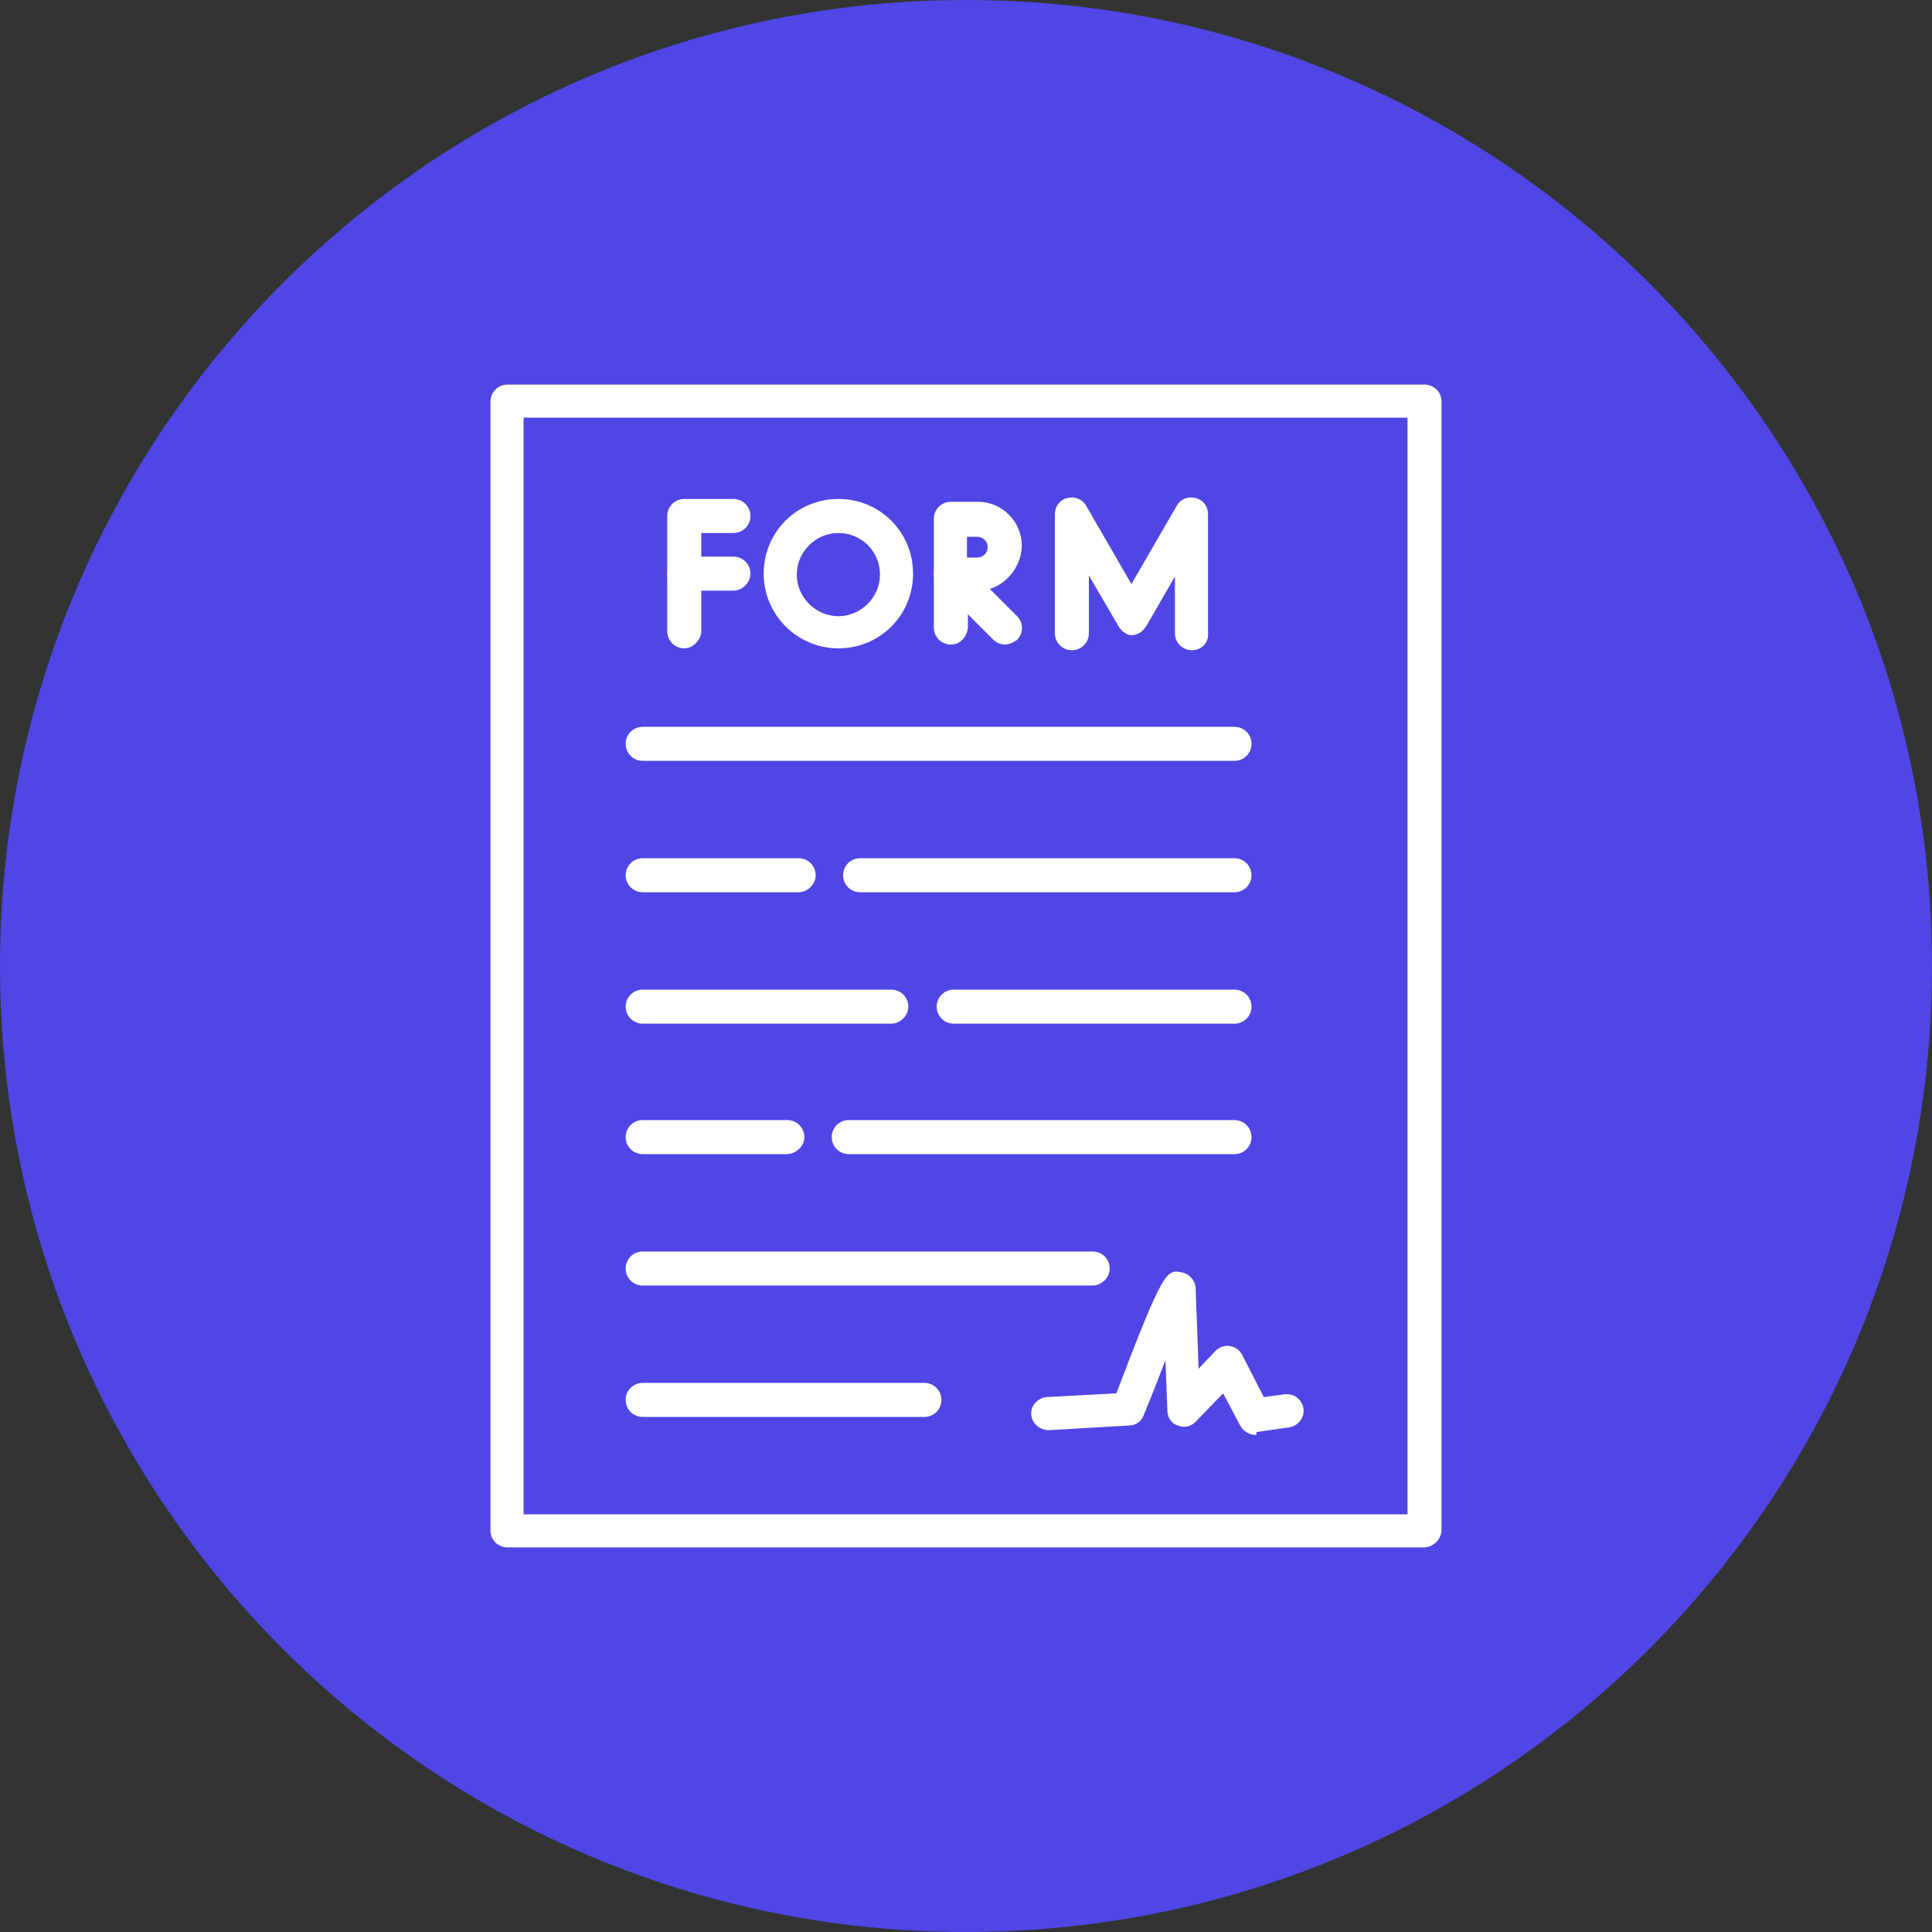
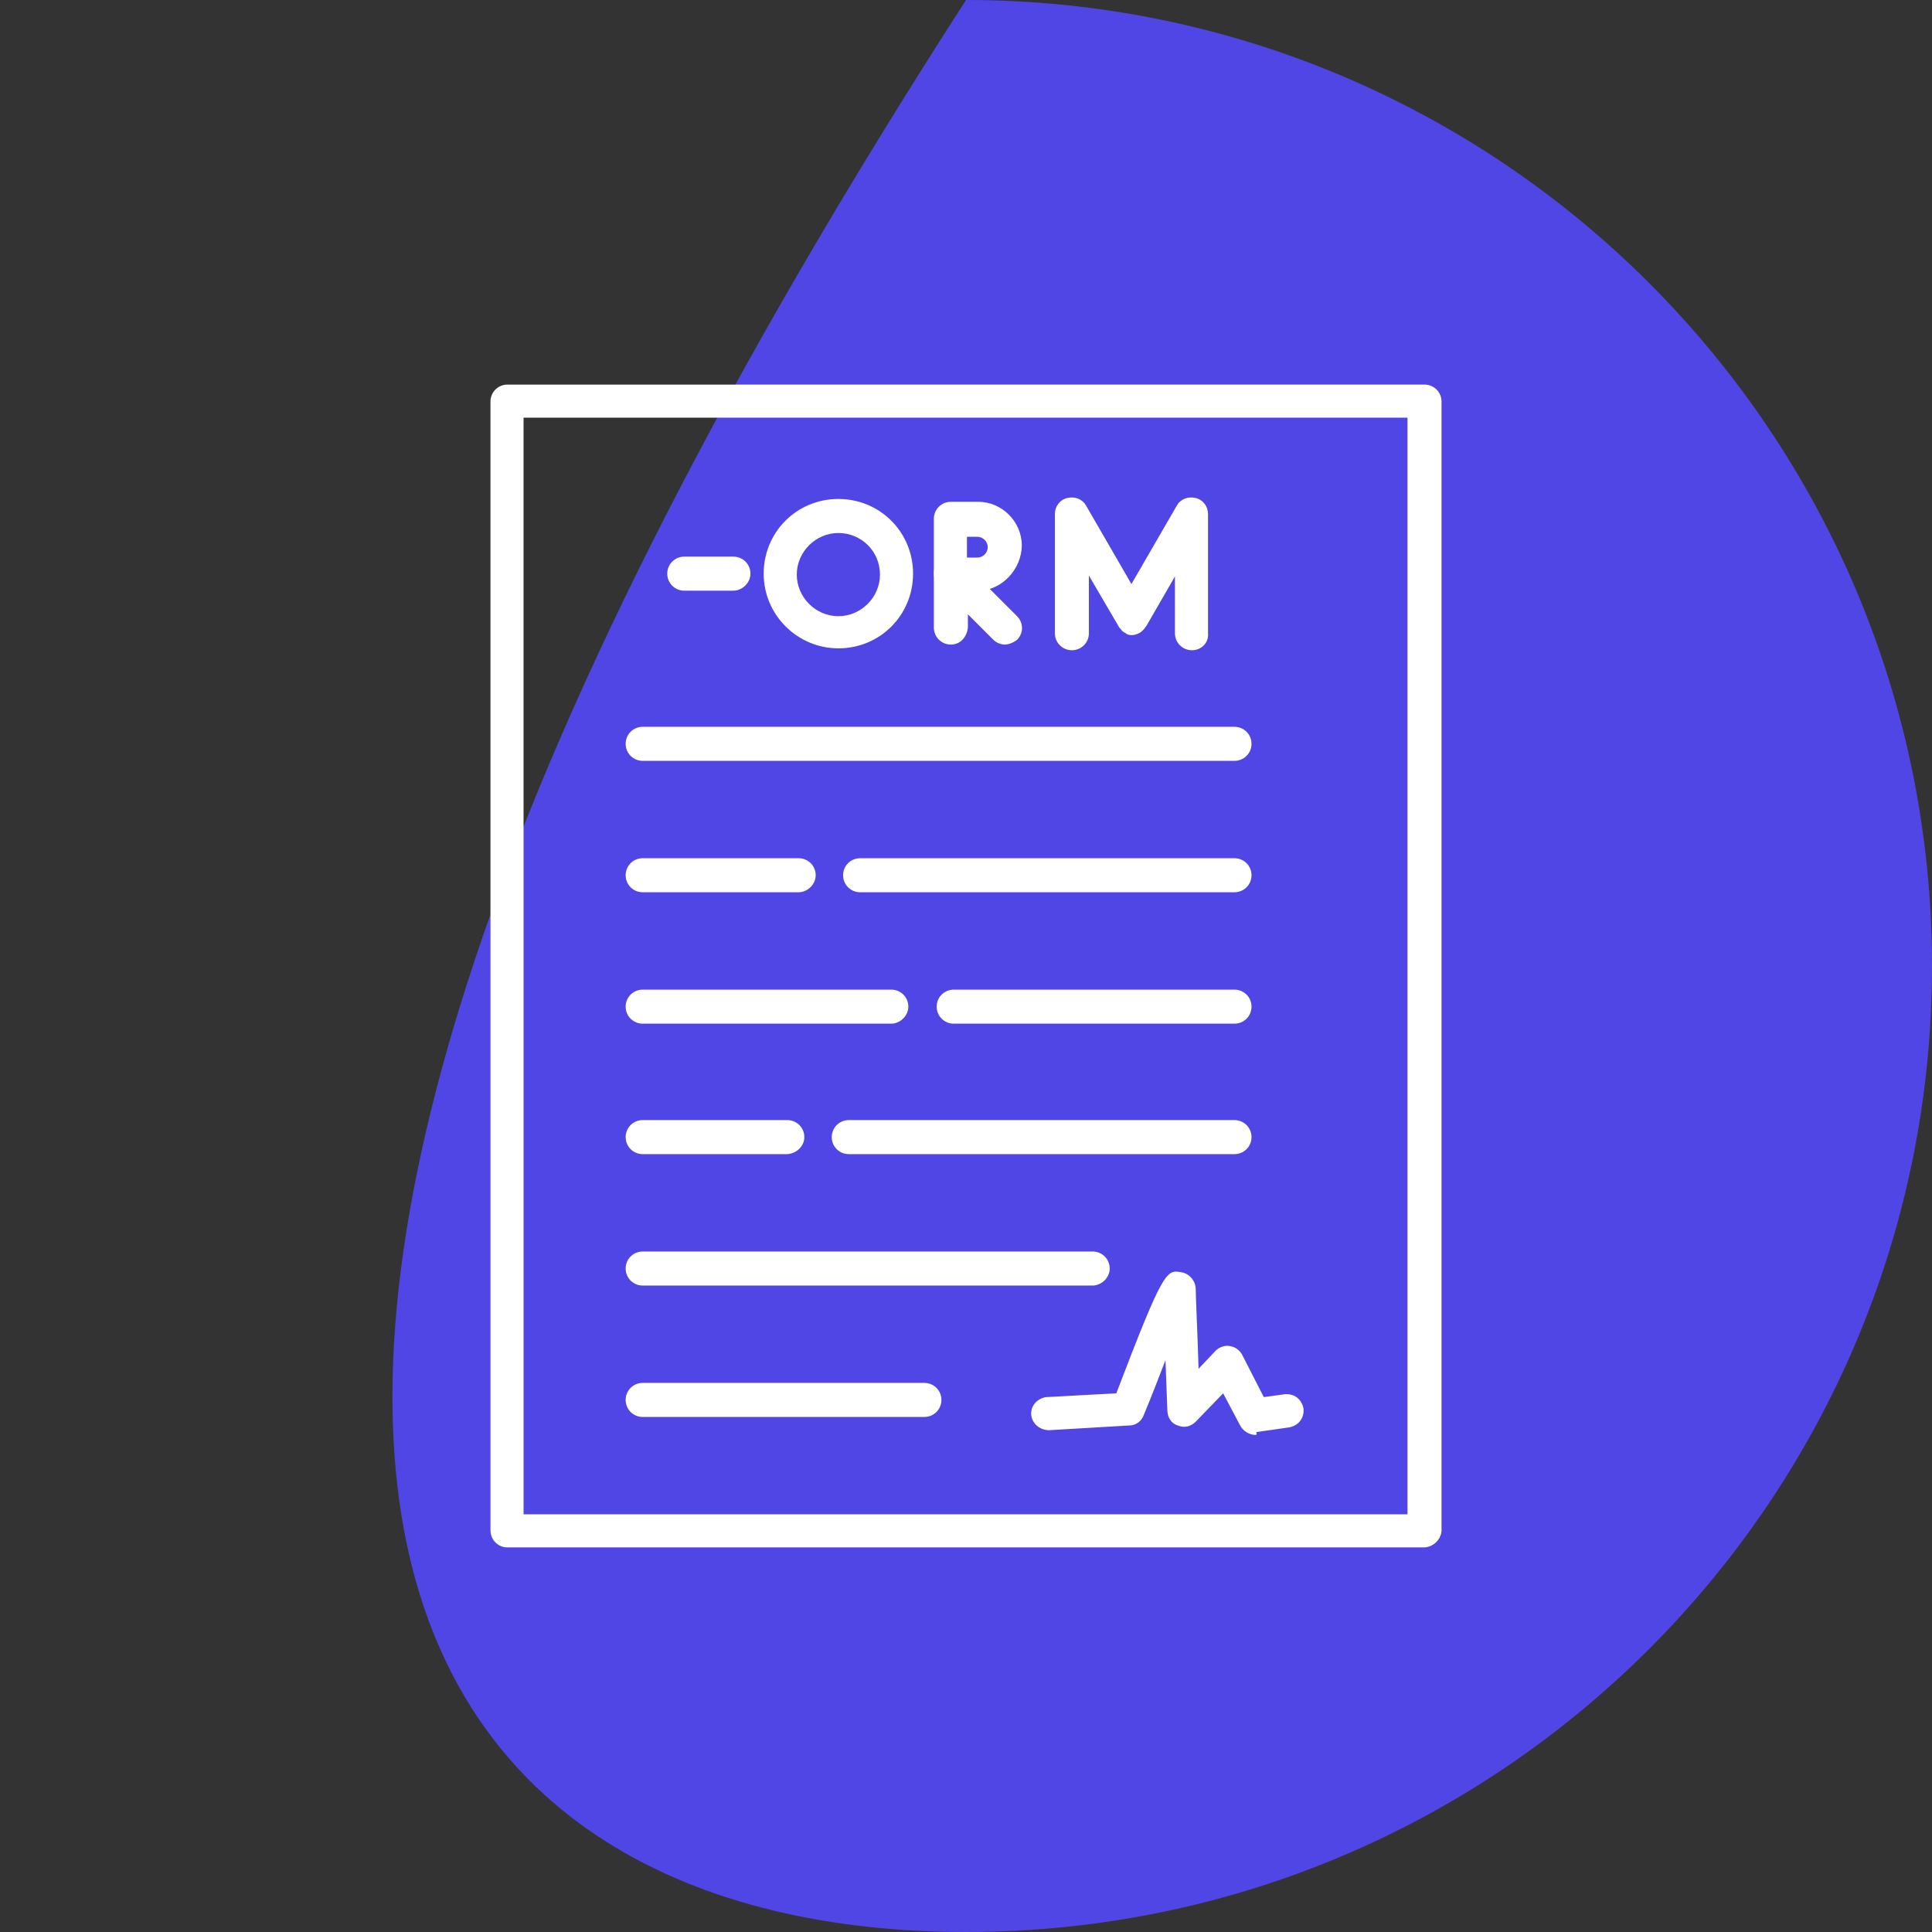
<svg xmlns="http://www.w3.org/2000/svg" width="512" height="512" viewBox="0 0 512 512" fill="none">
  <rect x="0" y="0" width="512" height="512" fill="#333333" stroke="none" />
  <g clip-path="url(#clip0_1_16)">
-     <path fill-rule="evenodd" clip-rule="evenodd" d="M512 256C512 114.615 397.385 0 256 0C114.615 0 0 114.615 0 256C0 397.385 114.615 512 256 512C397.385 512 512 397.385 512 256Z" fill="#4F46E5" />
+     <path fill-rule="evenodd" clip-rule="evenodd" d="M512 256C512 114.615 397.385 0 256 0C0 397.385 114.615 512 256 512C397.385 512 512 397.385 512 256Z" fill="#4F46E5" />
    <path fill-rule="evenodd" clip-rule="evenodd" d="M377.261 410.082H134.488C131.983 410.082 129.979 408.078 129.979 405.572V106.427C129.979 103.922 131.983 101.917 134.488 101.917H377.511C380.017 101.917 382.021 103.922 382.021 106.427V405.823C381.771 408.078 379.767 410.082 377.261 410.082ZM138.747 401.313H373.002V110.686H138.747V401.313Z" fill="white" />
-     <path fill-rule="evenodd" clip-rule="evenodd" d="M181.339 171.818C178.834 171.818 176.829 169.814 176.829 167.308V136.743C176.829 134.237 178.834 132.233 181.339 132.233H194.366C196.872 132.233 198.876 134.237 198.876 136.743C198.876 139.248 196.872 141.252 194.366 141.252H185.848V167.559C185.598 169.814 183.593 171.818 181.339 171.818Z" fill="white" />
    <path fill-rule="evenodd" clip-rule="evenodd" d="M194.366 156.535H181.339C178.834 156.535 176.829 154.531 176.829 152.025C176.829 149.52 178.834 147.515 181.339 147.515H194.366C196.872 147.515 198.876 149.52 198.876 152.025C198.876 154.531 196.622 156.535 194.366 156.535Z" fill="white" />
    <path fill-rule="evenodd" clip-rule="evenodd" d="M222.177 171.818C211.403 171.818 202.384 163.05 202.384 152.025C202.384 141.001 211.153 132.233 222.177 132.233C233.201 132.233 241.97 141.001 241.97 152.025C241.97 163.05 233.201 171.818 222.177 171.818ZM222.177 141.252C216.164 141.252 211.153 146.262 211.153 152.276C211.153 158.289 216.164 163.3 222.177 163.3C228.19 163.3 233.201 158.289 233.201 152.276C233.201 146.013 228.191 141.252 222.177 141.252Z" fill="white" />
    <path fill-rule="evenodd" clip-rule="evenodd" d="M251.991 170.816C249.486 170.816 247.481 168.811 247.481 166.306V152.025C247.481 149.52 249.486 147.515 251.991 147.515C254.497 147.515 256.501 149.52 256.501 152.025V166.306C256.25 168.811 254.497 170.816 251.991 170.816Z" fill="white" />
    <path fill-rule="evenodd" clip-rule="evenodd" d="M259.257 156.535H251.991C249.486 156.535 247.481 154.531 247.481 152.025V137.494C247.481 134.988 249.486 132.984 251.991 132.984H259.257C265.521 132.984 270.782 138.245 270.782 144.509C270.782 150.772 265.521 156.535 259.257 156.535ZM256.25 147.766H259.007C260.509 147.766 261.762 146.513 261.762 145.01C261.762 143.507 260.509 142.254 259.007 142.254H256.25V147.766Z" fill="white" />
    <path fill-rule="evenodd" clip-rule="evenodd" d="M266.272 170.816C265.27 170.816 264.017 170.315 263.265 169.563L248.984 155.282C247.231 153.528 247.231 150.772 248.984 149.018C250.738 147.265 253.494 147.265 255.248 149.018L269.529 163.299C271.282 165.053 271.282 167.809 269.529 169.563C268.526 170.315 267.274 170.816 266.272 170.816Z" fill="white" />
    <path fill-rule="evenodd" clip-rule="evenodd" d="M315.878 172.319C313.374 172.319 311.369 170.314 311.369 167.809V152.777L303.852 165.805C303.602 166.055 303.351 166.556 303.101 166.807C302.6 167.308 302.35 167.559 301.848 167.809C301.347 168.06 300.595 168.31 300.094 168.31C299.594 168.31 298.841 168.31 298.34 167.809C297.84 167.559 297.338 167.308 297.087 166.807C296.837 166.556 296.586 166.306 296.336 165.805L288.569 152.526V167.809C288.569 170.314 286.565 172.319 284.059 172.319C281.554 172.319 279.55 170.314 279.55 167.809L279.551 136.242C279.551 134.237 280.804 132.483 282.807 131.982C284.812 131.481 286.816 132.233 287.818 133.987L299.844 154.782L311.87 133.987C312.873 132.233 314.877 131.481 316.881 131.982C318.885 132.483 320.138 134.237 320.138 136.242V167.81C320.388 170.315 318.384 172.319 315.878 172.319Z" fill="white" />
    <path fill-rule="evenodd" clip-rule="evenodd" d="M327.153 201.632H170.315C167.81 201.632 165.805 199.628 165.805 197.123C165.805 194.618 167.81 192.613 170.315 192.613H327.153C329.658 192.613 331.663 194.618 331.663 197.123C331.663 199.628 329.658 201.632 327.153 201.632Z" fill="white" />
    <path fill-rule="evenodd" clip-rule="evenodd" d="M327.153 236.457H227.939C225.434 236.457 223.43 234.453 223.43 231.948C223.43 229.443 225.434 227.439 227.939 227.439H327.153C329.658 227.439 331.663 229.443 331.663 231.948C331.663 234.453 329.658 236.457 327.153 236.457ZM211.654 236.457H170.315C167.81 236.457 165.805 234.453 165.805 231.948C165.805 229.443 167.81 227.439 170.315 227.439H211.654C214.159 227.439 216.164 229.443 216.164 231.948C216.164 234.453 213.91 236.457 211.654 236.457Z" fill="white" />
    <path fill-rule="evenodd" clip-rule="evenodd" d="M327.153 271.283H252.743C250.237 271.283 248.233 269.278 248.233 266.773C248.233 264.268 250.237 262.264 252.743 262.264H327.153C329.658 262.264 331.663 264.268 331.663 266.773C331.663 269.278 329.658 271.283 327.153 271.283ZM236.208 271.283H170.315C167.81 271.283 165.805 269.278 165.805 266.773C165.805 264.268 167.81 262.264 170.315 262.264H236.208C238.713 262.264 240.718 264.268 240.718 266.773C240.718 269.278 238.462 271.283 236.208 271.283Z" fill="white" />
    <path fill-rule="evenodd" clip-rule="evenodd" d="M327.153 305.857H224.933C222.427 305.857 220.423 303.853 220.423 301.347C220.423 298.842 222.427 296.837 224.933 296.837H327.153C329.658 296.837 331.663 298.842 331.663 301.347C331.663 303.853 329.658 305.857 327.153 305.857ZM208.397 305.857H170.315C167.81 305.857 165.805 303.853 165.805 301.347C165.805 298.842 167.81 296.837 170.315 296.837H208.647C211.153 296.837 213.157 298.842 213.157 301.347C213.157 303.853 210.902 305.857 208.397 305.857Z" fill="white" />
    <path fill-rule="evenodd" clip-rule="evenodd" d="M289.572 340.682H170.315C167.81 340.682 165.805 338.678 165.805 336.172C165.805 333.667 167.81 331.663 170.315 331.663H289.572C292.078 331.663 294.082 333.667 294.082 336.172C294.082 338.678 291.827 340.682 289.572 340.682Z" fill="white" />
    <path fill-rule="evenodd" clip-rule="evenodd" d="M244.976 375.507H170.315C167.81 375.507 165.805 373.503 165.805 370.998C165.805 368.492 167.81 366.488 170.315 366.488H244.976C247.481 366.488 249.486 368.492 249.486 370.998C249.486 373.503 247.481 375.507 244.976 375.507Z" fill="white" />
    <path fill-rule="evenodd" clip-rule="evenodd" d="M332.665 380.267C331.162 380.267 329.408 379.265 328.656 377.762L324.146 369.244L316.88 376.761C315.627 378.014 313.874 378.514 312.12 377.762C310.366 377.262 309.364 375.508 309.364 373.753C309.364 373.253 309.113 367.24 308.863 360.475C307.109 364.985 305.104 370.246 303.1 375.007C302.599 376.51 301.095 377.762 299.342 377.762L278.046 379.016C275.541 379.016 273.536 377.262 273.286 375.007C273.035 372.501 275.04 370.497 277.295 370.246L295.834 369.244C308.361 336.423 309.113 336.423 313.122 337.175C314.875 337.426 316.88 339.18 316.88 341.685C316.88 343.689 317.381 353.711 317.631 362.73L322.141 357.969C323.144 356.967 324.647 356.466 325.9 356.716C327.402 356.967 328.405 357.718 329.156 358.97L334.919 370.245L340.431 369.493C342.937 369.242 344.941 370.746 345.442 373.252C345.692 375.757 344.189 377.761 341.683 378.262L332.915 379.515C333.166 380.267 332.915 380.267 332.665 380.267Z" fill="white" />
  </g>
  <defs>
    <clipPath id="clip0_1_16">
      <rect width="512" height="512" fill="white" />
    </clipPath>
  </defs>
</svg>